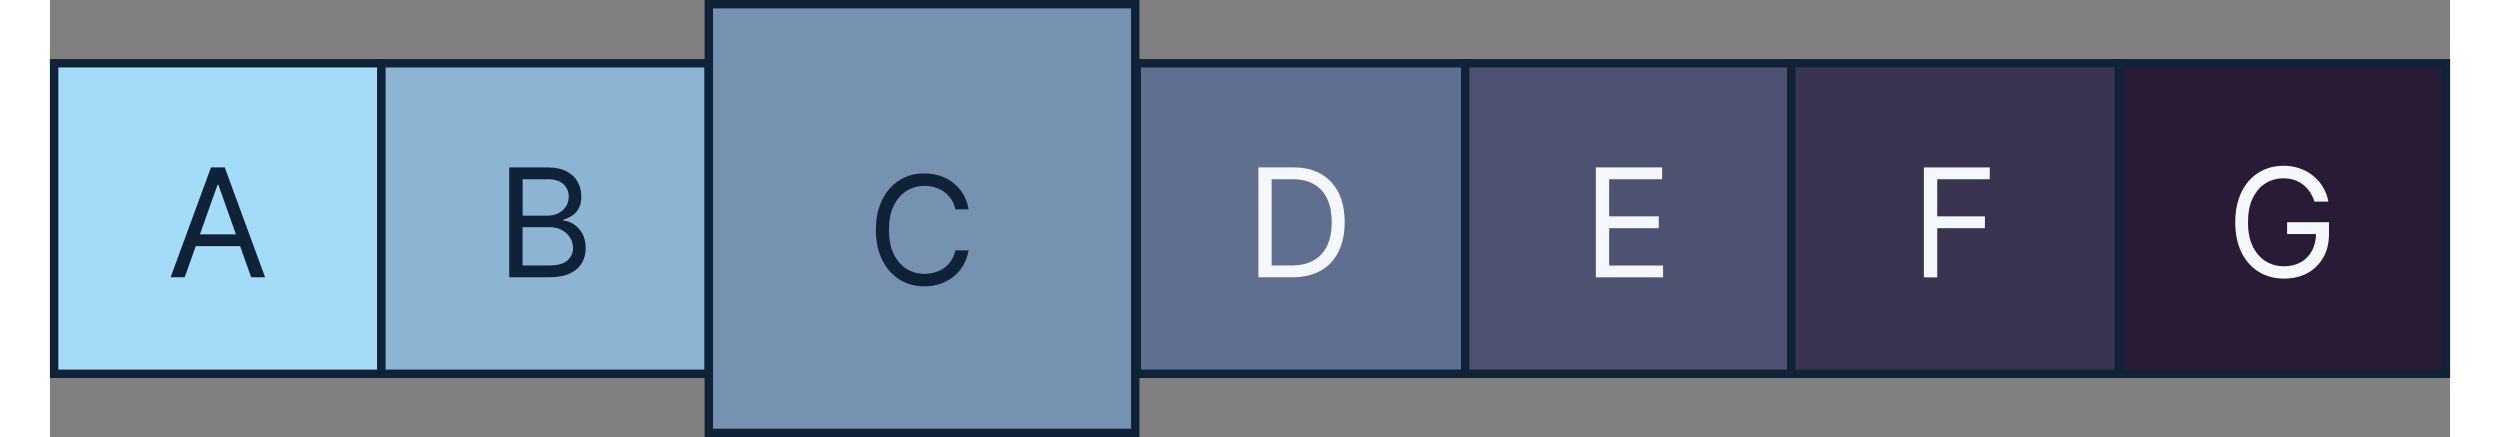
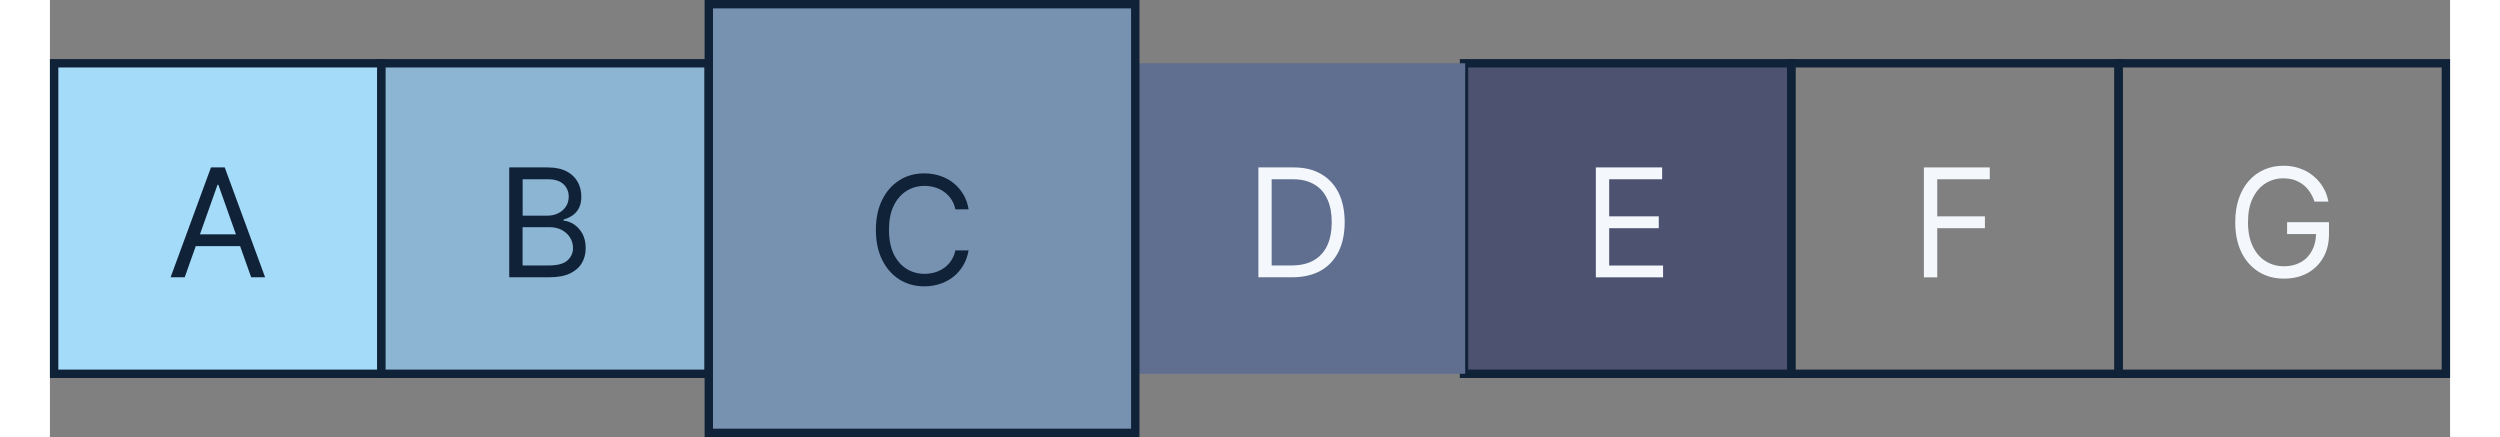
<svg xmlns="http://www.w3.org/2000/svg" id="Calque_2" width="286" height="50" viewBox="0 0 286 52.08">
  <rect x="0" y="0" width="286" height="52.08" fill="#808080" stroke="none" />
  <defs>
    <style>
      .cls-1 {
        fill: #8cb4d3;
      }

      .cls-2 {
        fill: #606f8f;
      }

      .cls-3 {
        fill: #281b35;
      }

      .cls-4 {
        fill: #a4dbf8;
      }

      .cls-5 {
        fill: #f4f8fc;
      }

      .cls-6 {
        fill: #4d5271;
      }

      .cls-7 {
        fill: #7792b1;
      }

      .cls-8 {
        fill: none;
        stroke: #102238;
      }

      .cls-9 {
        fill: #102238;
      }

      .cls-10 {
        fill: #393551;
      }
    </style>
  </defs>
  <g id="Calque_1-2" data-name="Calque_1">
    <g>
      <rect class="cls-4" x=".5" y="7.54" width="39" height="37" />
      <rect class="cls-8" x=".5" y="7.54" width="39" height="37" />
      <path class="cls-9" d="M16.04,33.04h-1.66l4.81-13.09h1.64l4.81,13.09h-1.66l-3.91-11.02h-.1l-3.91,11.02ZM16.65,27.92h6.7v1.41h-6.7v-1.41Z" />
      <rect class="cls-1" x="39.5" y="7.54" width="39" height="37" />
      <rect class="cls-8" x="39.5" y="7.54" width="39" height="37" />
      <path class="cls-9" d="M54.73,33.04v-13.09h4.58c.91,0,1.66.16,2.26.47.59.31,1.03.73,1.32,1.26.29.52.43,1.11.43,1.75,0,.56-.1,1.03-.3,1.39-.2.37-.46.66-.78.87-.32.21-.67.37-1.04.47v.13c.4.03.8.17,1.21.42.4.26.74.62,1.02,1.1.27.48.41,1.06.41,1.75s-.15,1.25-.45,1.77c-.3.52-.77.94-1.41,1.25-.64.31-1.48.46-2.51.46h-4.73ZM56.32,31.63h3.14c1.04,0,1.77-.2,2.21-.6.44-.4.66-.89.66-1.47,0-.44-.11-.85-.34-1.23-.23-.38-.55-.68-.97-.91-.42-.23-.91-.35-1.48-.35h-3.22v4.55ZM56.32,25.7h2.94c.48,0,.91-.09,1.29-.28.39-.19.69-.45.92-.79.23-.34.35-.74.35-1.2,0-.58-.2-1.06-.6-1.46-.4-.4-1.04-.61-1.9-.61h-2.99v4.35Z" />
      <rect class="cls-6" x="168.5" y="7.54" width="39" height="37" />
      <rect class="cls-8" x="168.5" y="7.54" width="39" height="37" />
      <path class="cls-5" d="M184.21,33.04v-13.09h7.9v1.41h-6.31v4.42h5.91v1.41h-5.91v4.45h6.42v1.41h-8Z" />
-       <rect class="cls-3" x="246.5" y="7.54" width="39" height="37" />
      <rect class="cls-8" x="246.5" y="7.54" width="39" height="37" />
      <path class="cls-5" d="M269.85,24.04c-.14-.43-.33-.82-.56-1.16-.23-.35-.5-.64-.81-.88-.31-.24-.67-.43-1.06-.56-.4-.13-.83-.19-1.3-.19-.78,0-1.48.2-2.12.6-.64.4-1.14.99-1.52,1.77-.38.78-.56,1.74-.56,2.87s.19,2.09.57,2.87c.38.78.89,1.37,1.54,1.77.65.4,1.38.6,2.19.6.75,0,1.41-.16,1.98-.48.58-.32,1.02-.78,1.34-1.37.32-.59.49-1.29.49-2.09l.49.1h-3.94v-1.41h4.99v1.41c0,1.08-.23,2.02-.69,2.81-.46.8-1.09,1.41-1.89,1.85-.8.43-1.72.65-2.76.65-1.16,0-2.18-.27-3.05-.82-.87-.55-1.56-1.32-2.05-2.33-.49-1.01-.73-2.2-.73-3.58,0-1.04.14-1.97.42-2.79.28-.83.68-1.54,1.19-2.12.51-.58,1.12-1.03,1.82-1.34.7-.31,1.47-.47,2.31-.47.69,0,1.33.1,1.93.31.6.2,1.14.5,1.6.88.47.38.87.82,1.18,1.35.32.52.53,1.1.65,1.73h-1.64Z" />
      <rect class="cls-2" x="129.5" y="7.54" width="39.14" height="37" />
-       <rect class="cls-8" x="129.5" y="7.54" width="39.14" height="37" />
      <path class="cls-5" d="M148.04,33.04h-4.04v-13.09h4.22c1.27,0,2.36.26,3.26.79.9.52,1.6,1.27,2.08,2.24.48.97.72,2.14.72,3.49s-.24,2.54-.73,3.52c-.49.98-1.19,1.73-2.12,2.26-.93.52-2.06.79-3.39.79ZM145.59,31.63h2.35c1.08,0,1.98-.21,2.69-.63.71-.42,1.24-1.01,1.59-1.78.35-.77.52-1.69.52-2.75s-.17-1.97-.52-2.73c-.35-.77-.86-1.36-1.55-1.76-.69-.41-1.54-.62-2.56-.62h-2.53v10.28Z" />
-       <rect class="cls-10" x="207.5" y="7.54" width="39" height="37" />
      <rect class="cls-8" x="207.5" y="7.54" width="39" height="37" />
      <path class="cls-5" d="M223.3,33.04v-13.09h7.85v1.41h-6.26v4.42h5.68v1.41h-5.68v5.86h-1.59Z" />
      <rect class="cls-7" x="78.51" y=".5" width="50.82" height="51.08" />
      <rect class="cls-8" x="78.51" y=".5" width="50.82" height="51.08" />
      <path class="cls-9" d="M109.47,24.94h-1.58c-.09-.46-.26-.86-.49-1.2-.23-.35-.51-.63-.84-.87-.33-.24-.69-.42-1.09-.54-.4-.12-.82-.18-1.25-.18-.79,0-1.51.2-2.15.6-.64.4-1.15.99-1.53,1.77-.38.78-.56,1.74-.56,2.87s.19,2.09.56,2.87c.38.78.89,1.37,1.53,1.77.64.4,1.36.6,2.15.6.43,0,.85-.06,1.25-.18.4-.12.76-.3,1.09-.53.33-.24.61-.53.84-.88.23-.35.4-.75.49-1.2h1.58c-.12.67-.34,1.27-.65,1.8-.32.53-.71.98-1.18,1.35-.47.37-.99.65-1.58.84-.58.19-1.2.29-1.86.29-1.12,0-2.11-.27-2.98-.82-.87-.55-1.55-1.32-2.05-2.33-.5-1.01-.75-2.2-.75-3.58s.25-2.57.75-3.58c.5-1.01,1.18-1.78,2.05-2.33s1.86-.82,2.98-.82c.66,0,1.28.1,1.86.29.58.19,1.11.47,1.58.84.47.37.86.81,1.18,1.34.32.52.53,1.12.65,1.8Z" />
    </g>
  </g>
</svg>